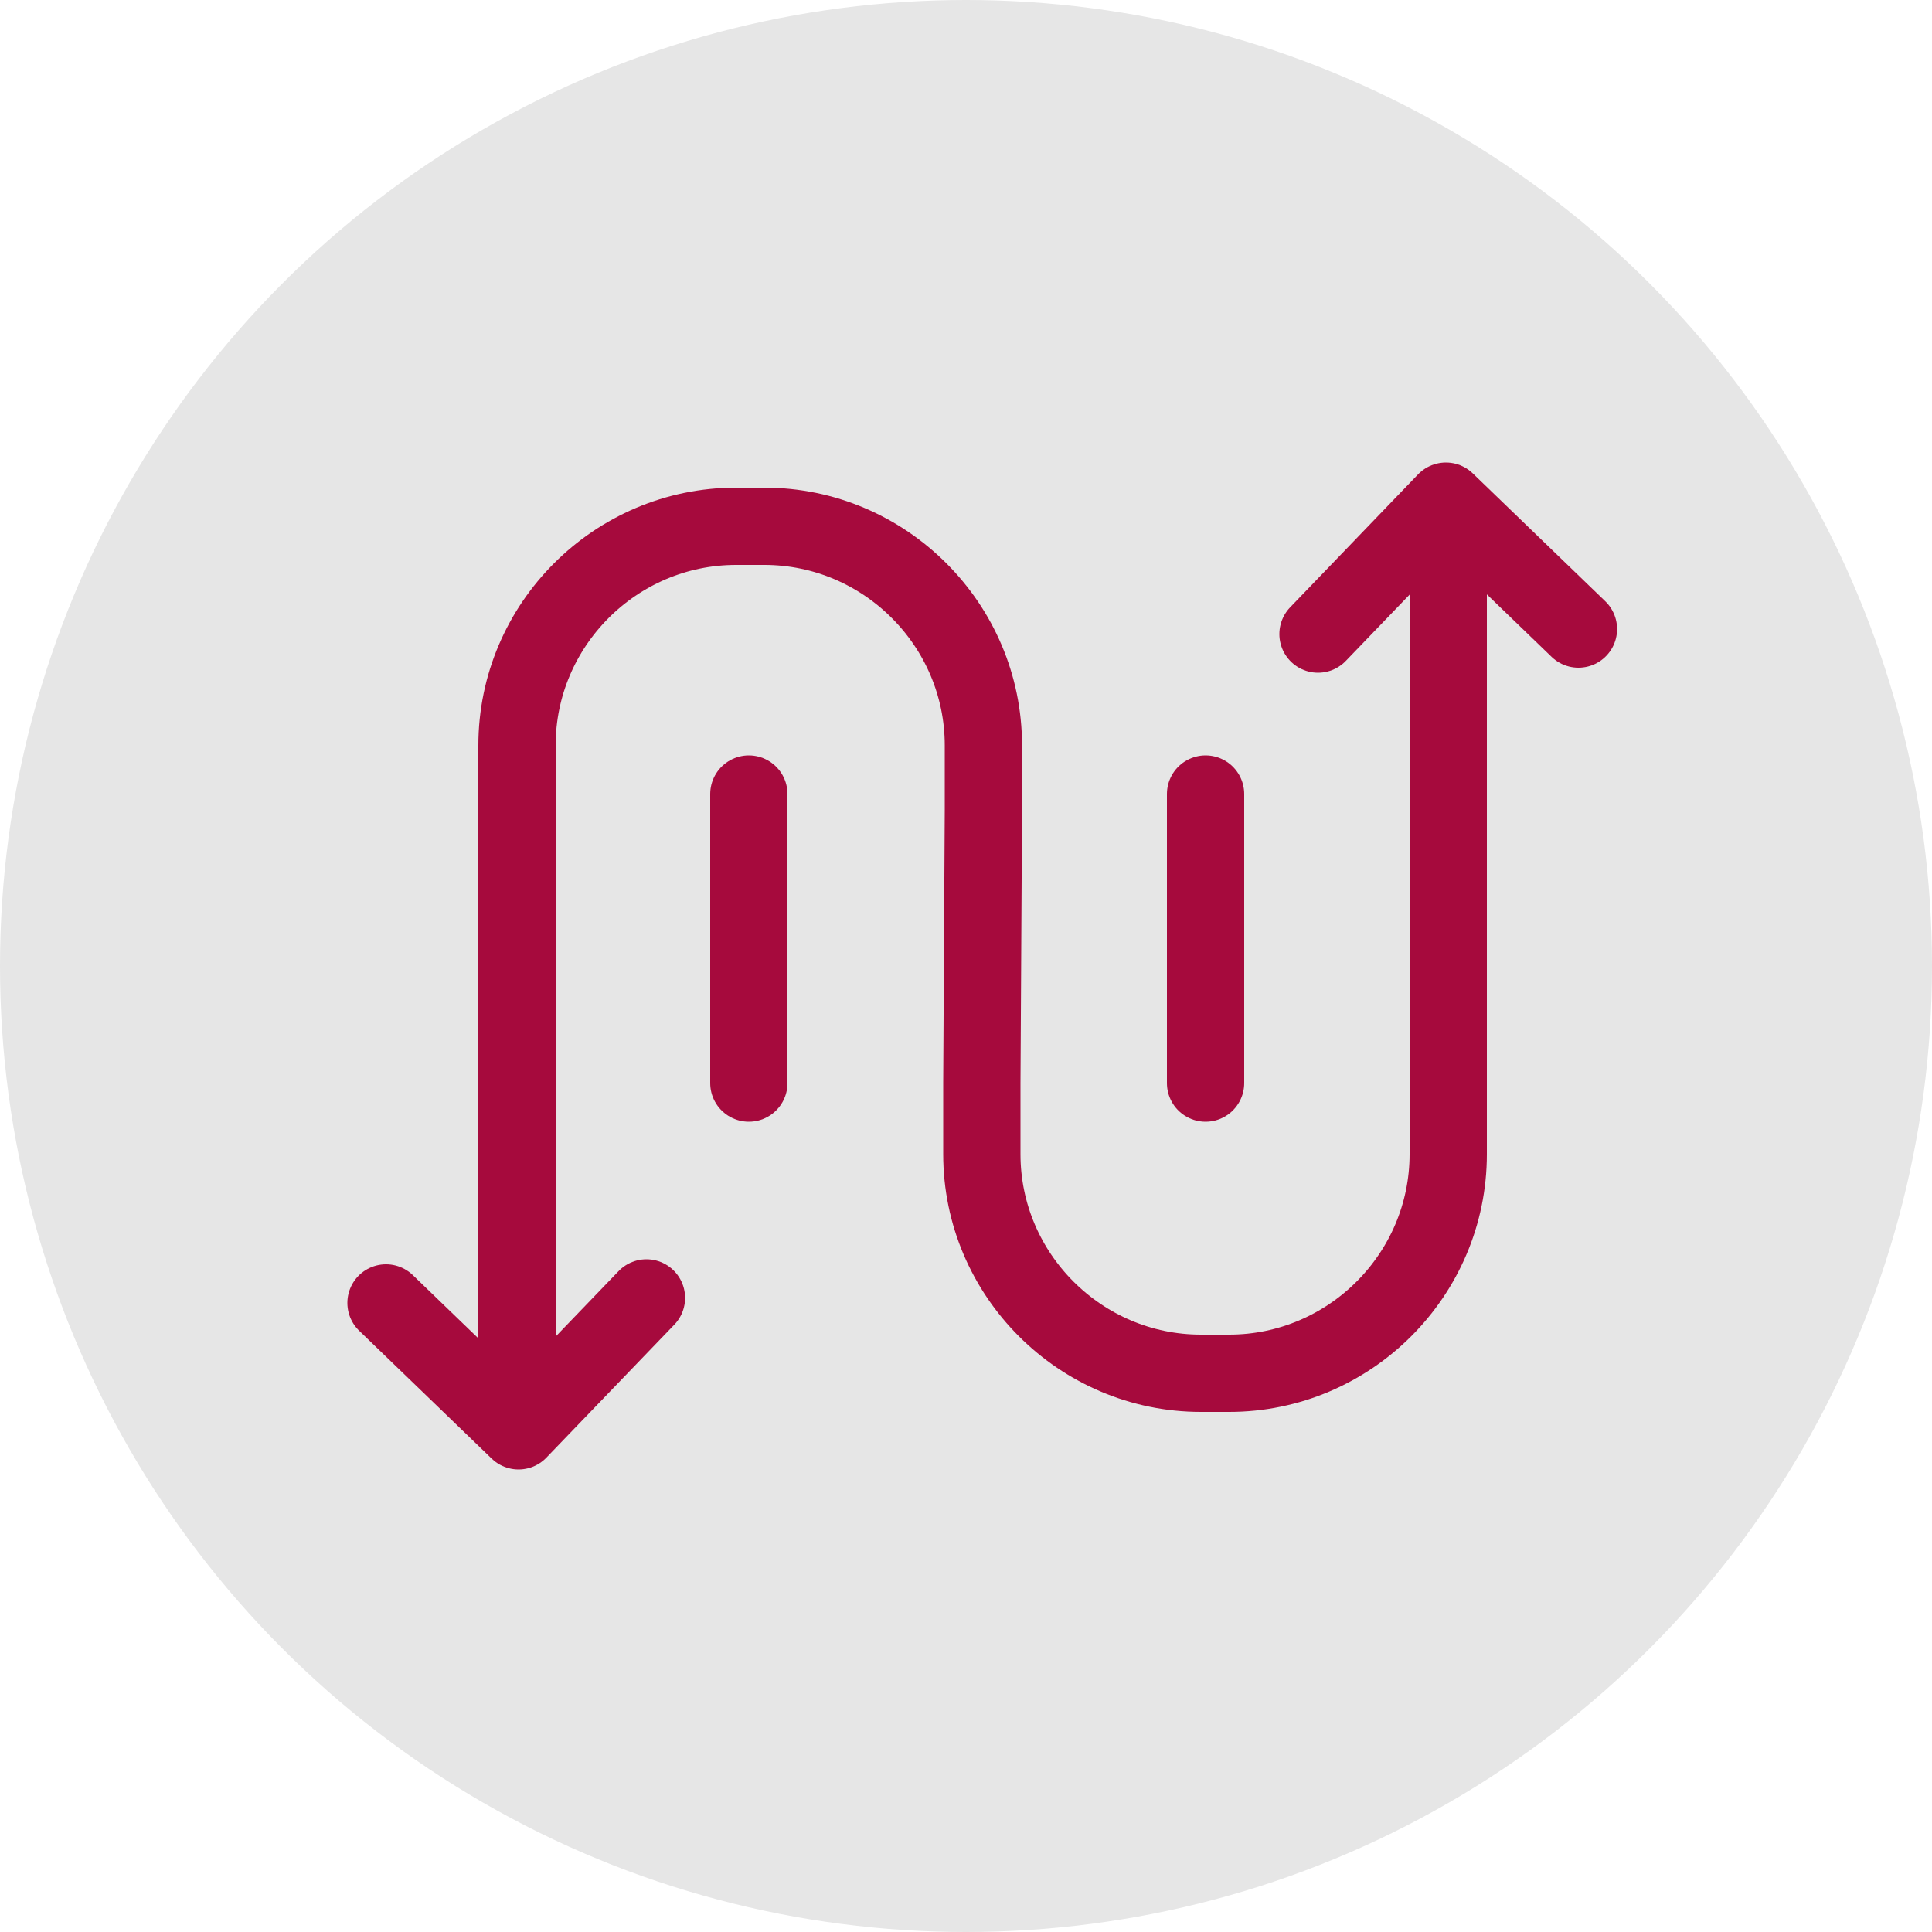
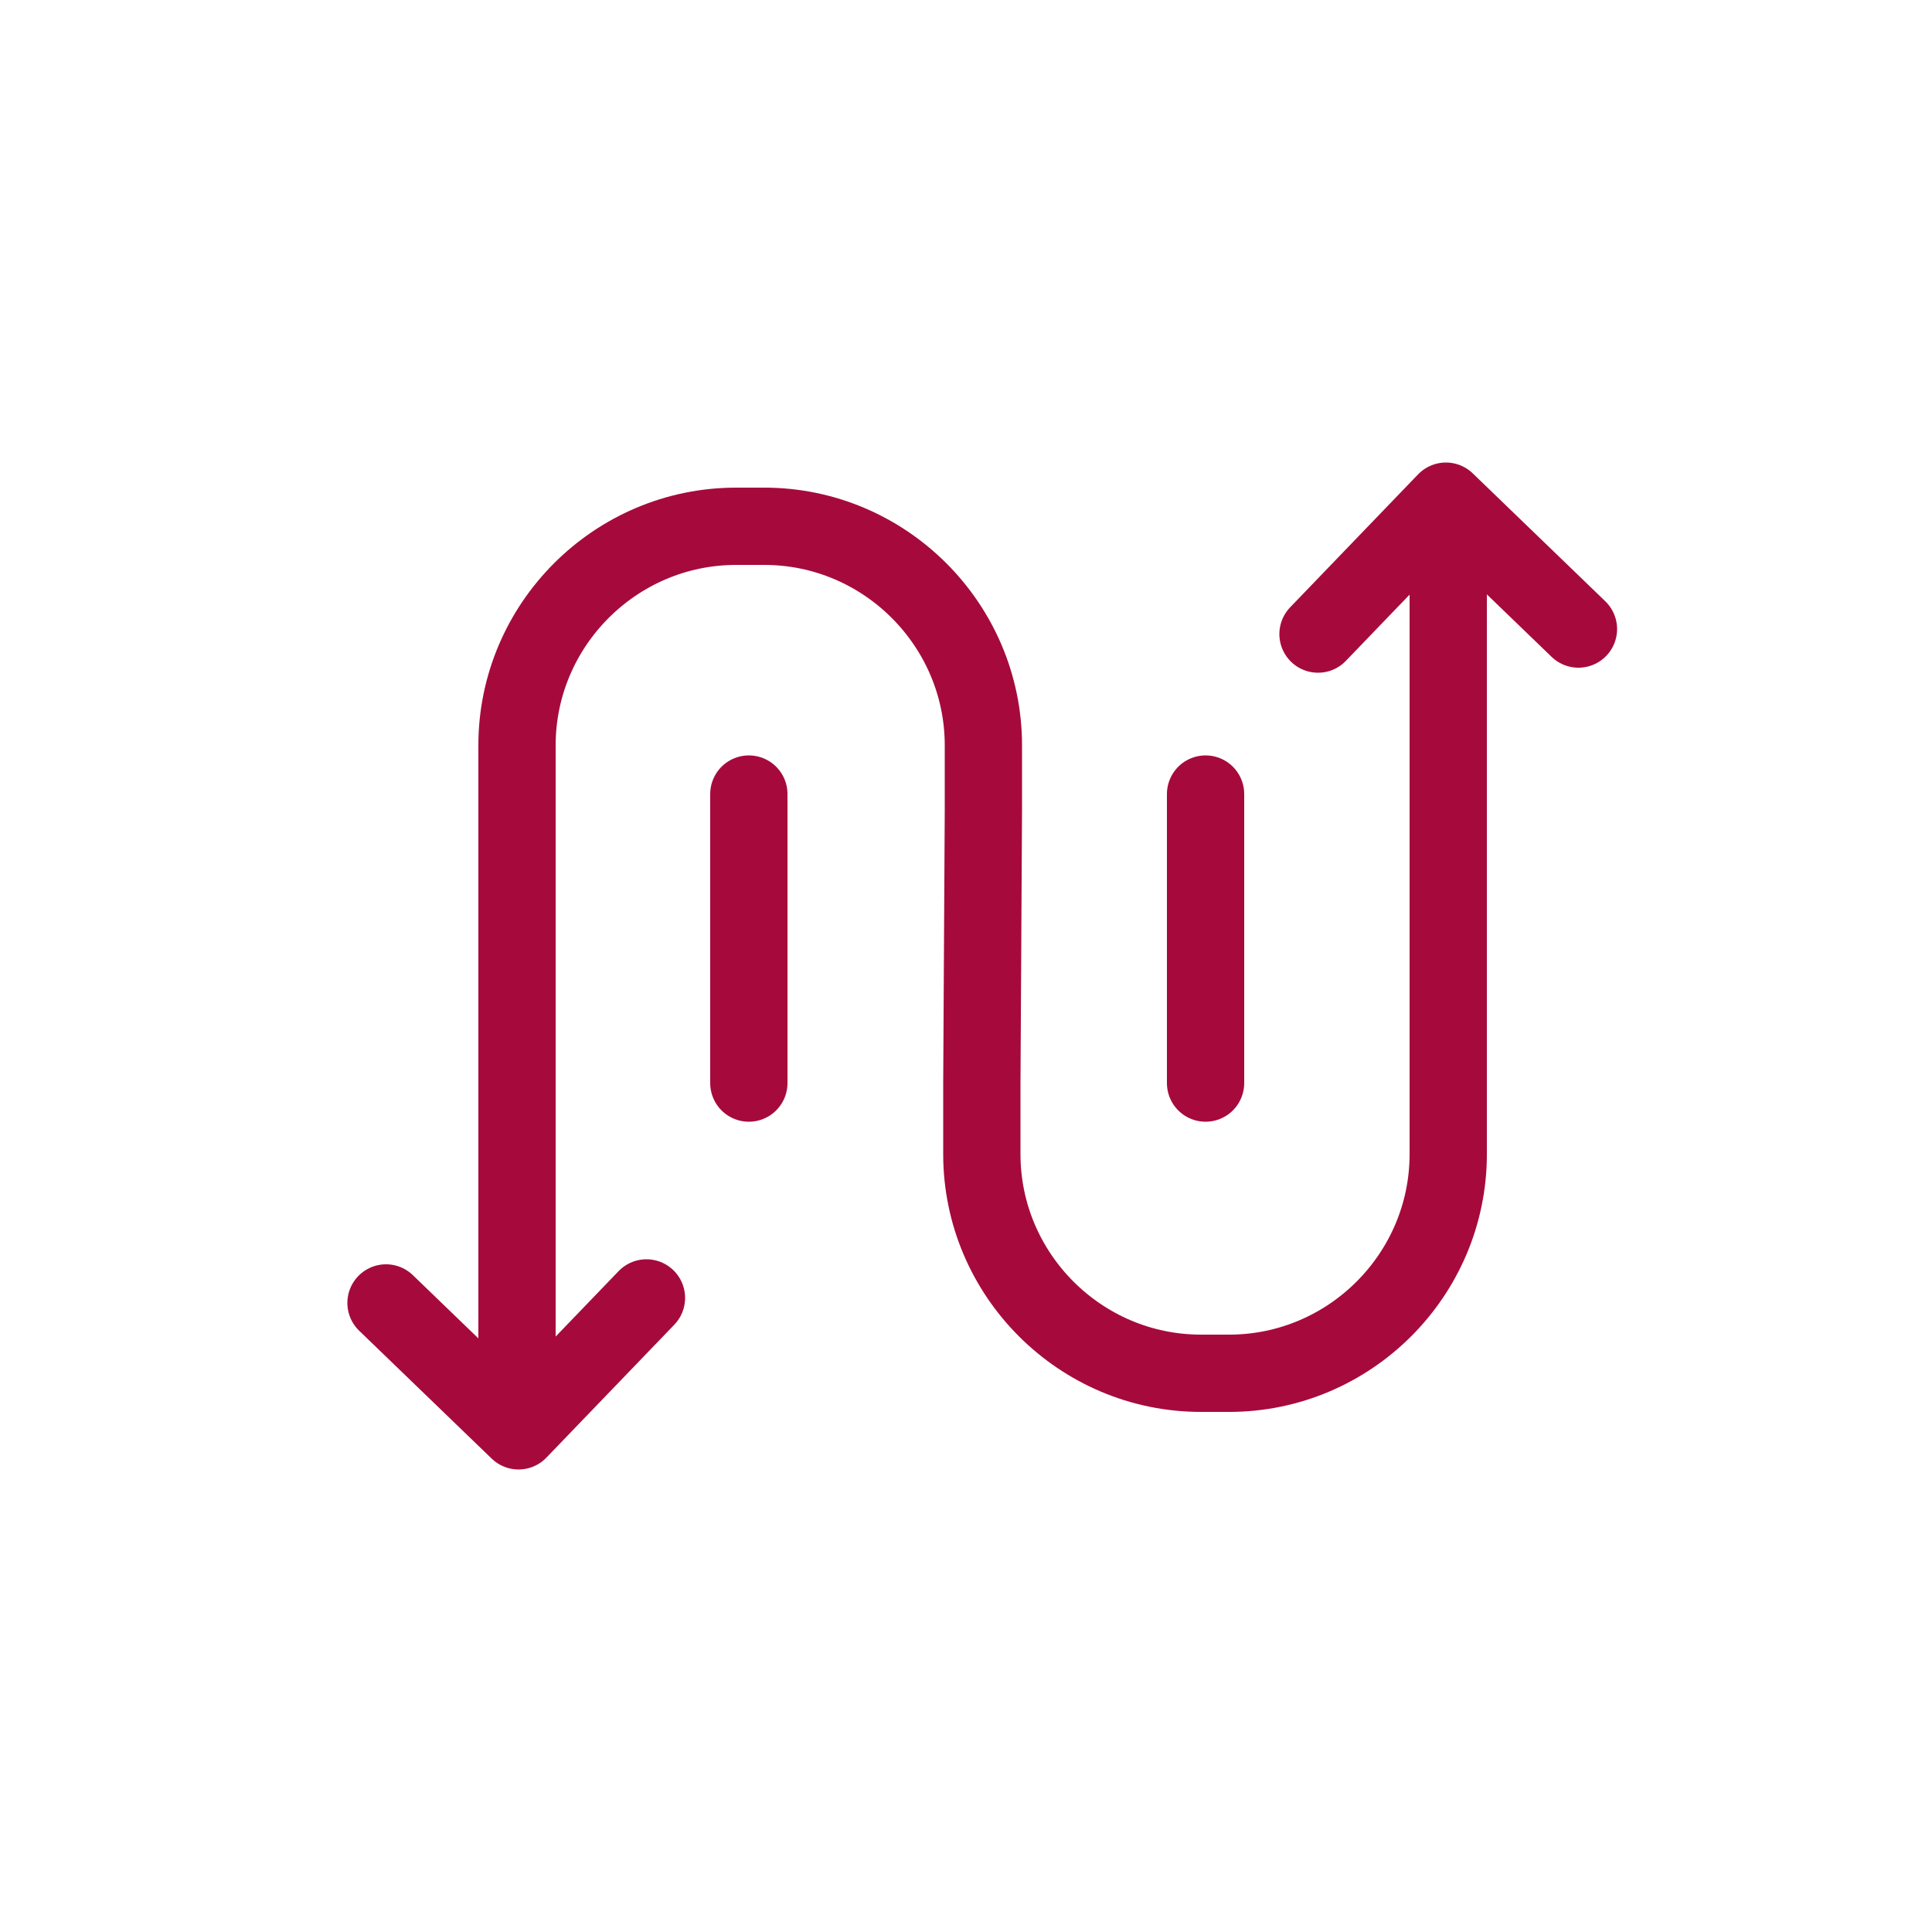
<svg xmlns="http://www.w3.org/2000/svg" id="Ebene_1" viewBox="0 0 50 50">
-   <circle cx="25" cy="25" r="25" fill="#e6e6e6" />
  <path d="m37.48,14.69v15.18c0,3.12-2.55,5.67-5.67,5.67h-.73c-3.12,0-5.67-2.55-5.67-5.67v-1.83l.04-7.08v-1.67c0-3.12-2.55-5.67-5.67-5.67h-.73c-3.12,0-5.67,2.55-5.67,5.67v17.33" fill="none" stroke="#a60a3d" stroke-linecap="round" stroke-linejoin="round" stroke-width="2" />
  <polyline points="34.11 16.41 37.42 12.97 40.85 16.28" fill="none" stroke="#a60a3d" stroke-linecap="round" stroke-linejoin="round" stroke-width="2" />
  <polyline points="16.73 33.59 13.42 37.03 9.99 33.72" fill="none" stroke="#a60a3d" stroke-linecap="round" stroke-linejoin="round" stroke-width="2" />
  <line x1="19.38" y1="20.55" x2="19.38" y2="28.03" fill="none" stroke="#a60a3d" stroke-linecap="round" stroke-linejoin="round" stroke-width="2" />
  <line x1="31.2" y1="20.55" x2="31.2" y2="28.03" fill="none" stroke="#a60a3d" stroke-linecap="round" stroke-linejoin="round" stroke-width="2" />
</svg>